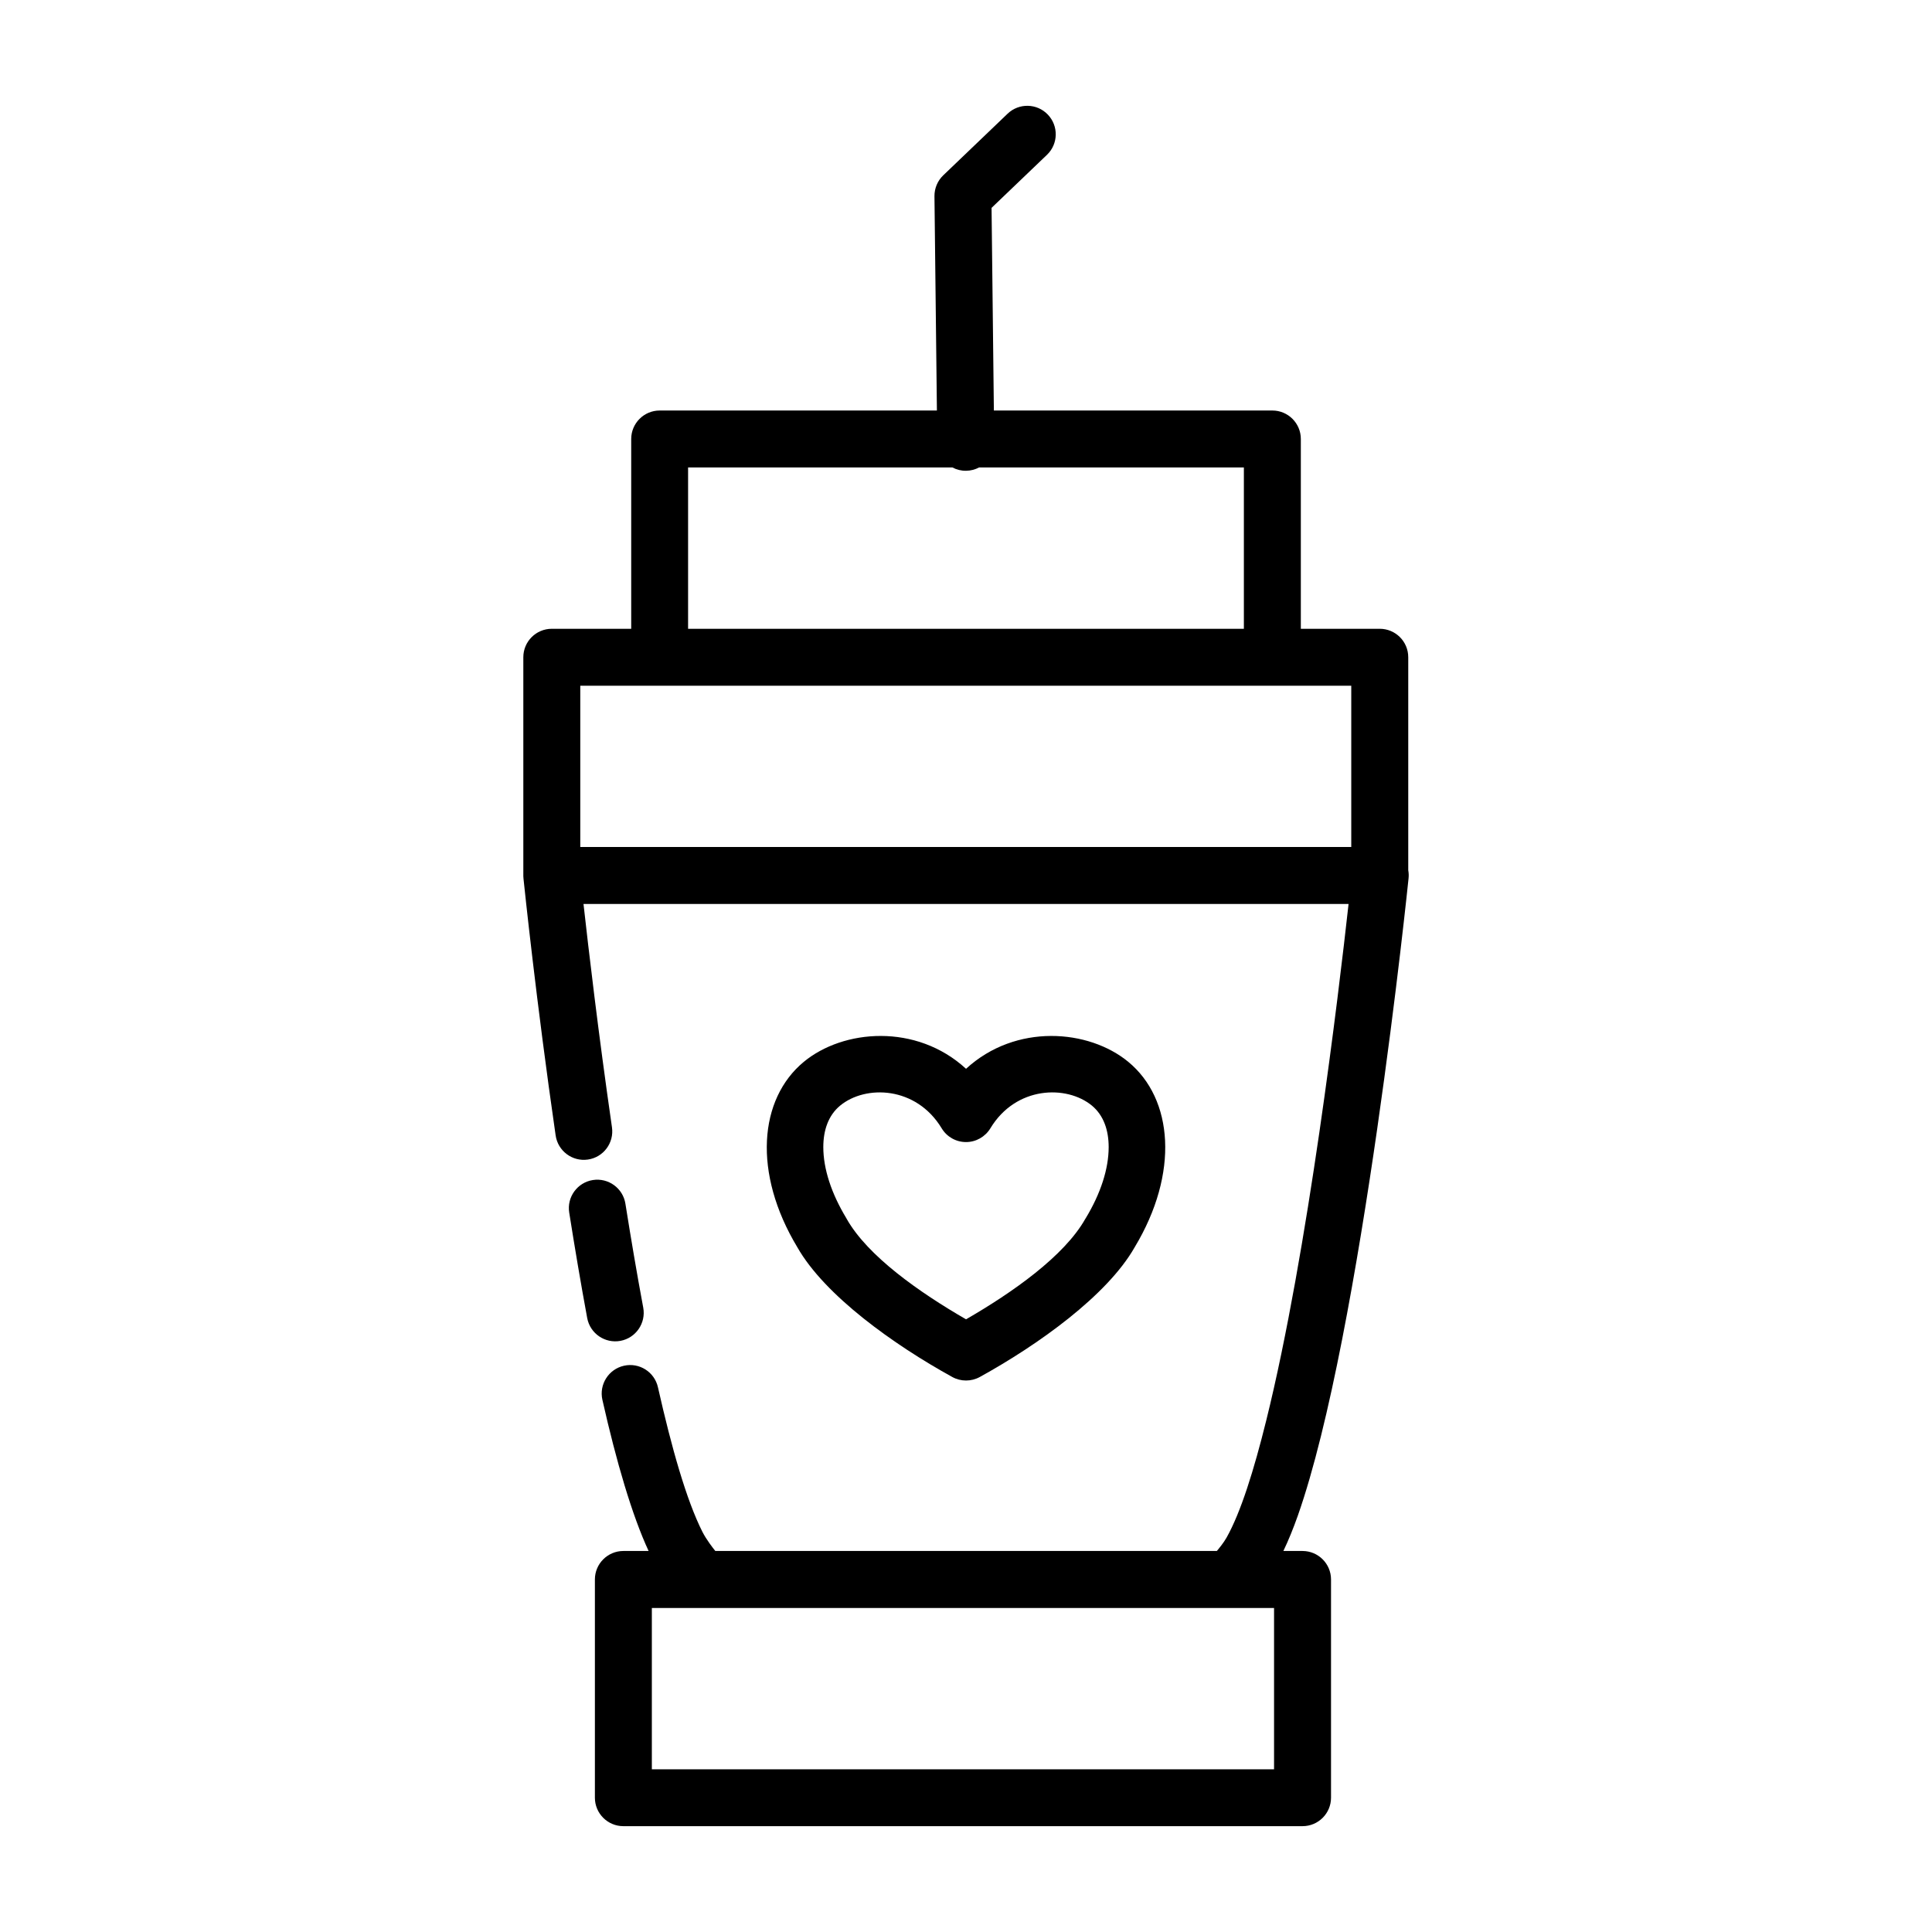
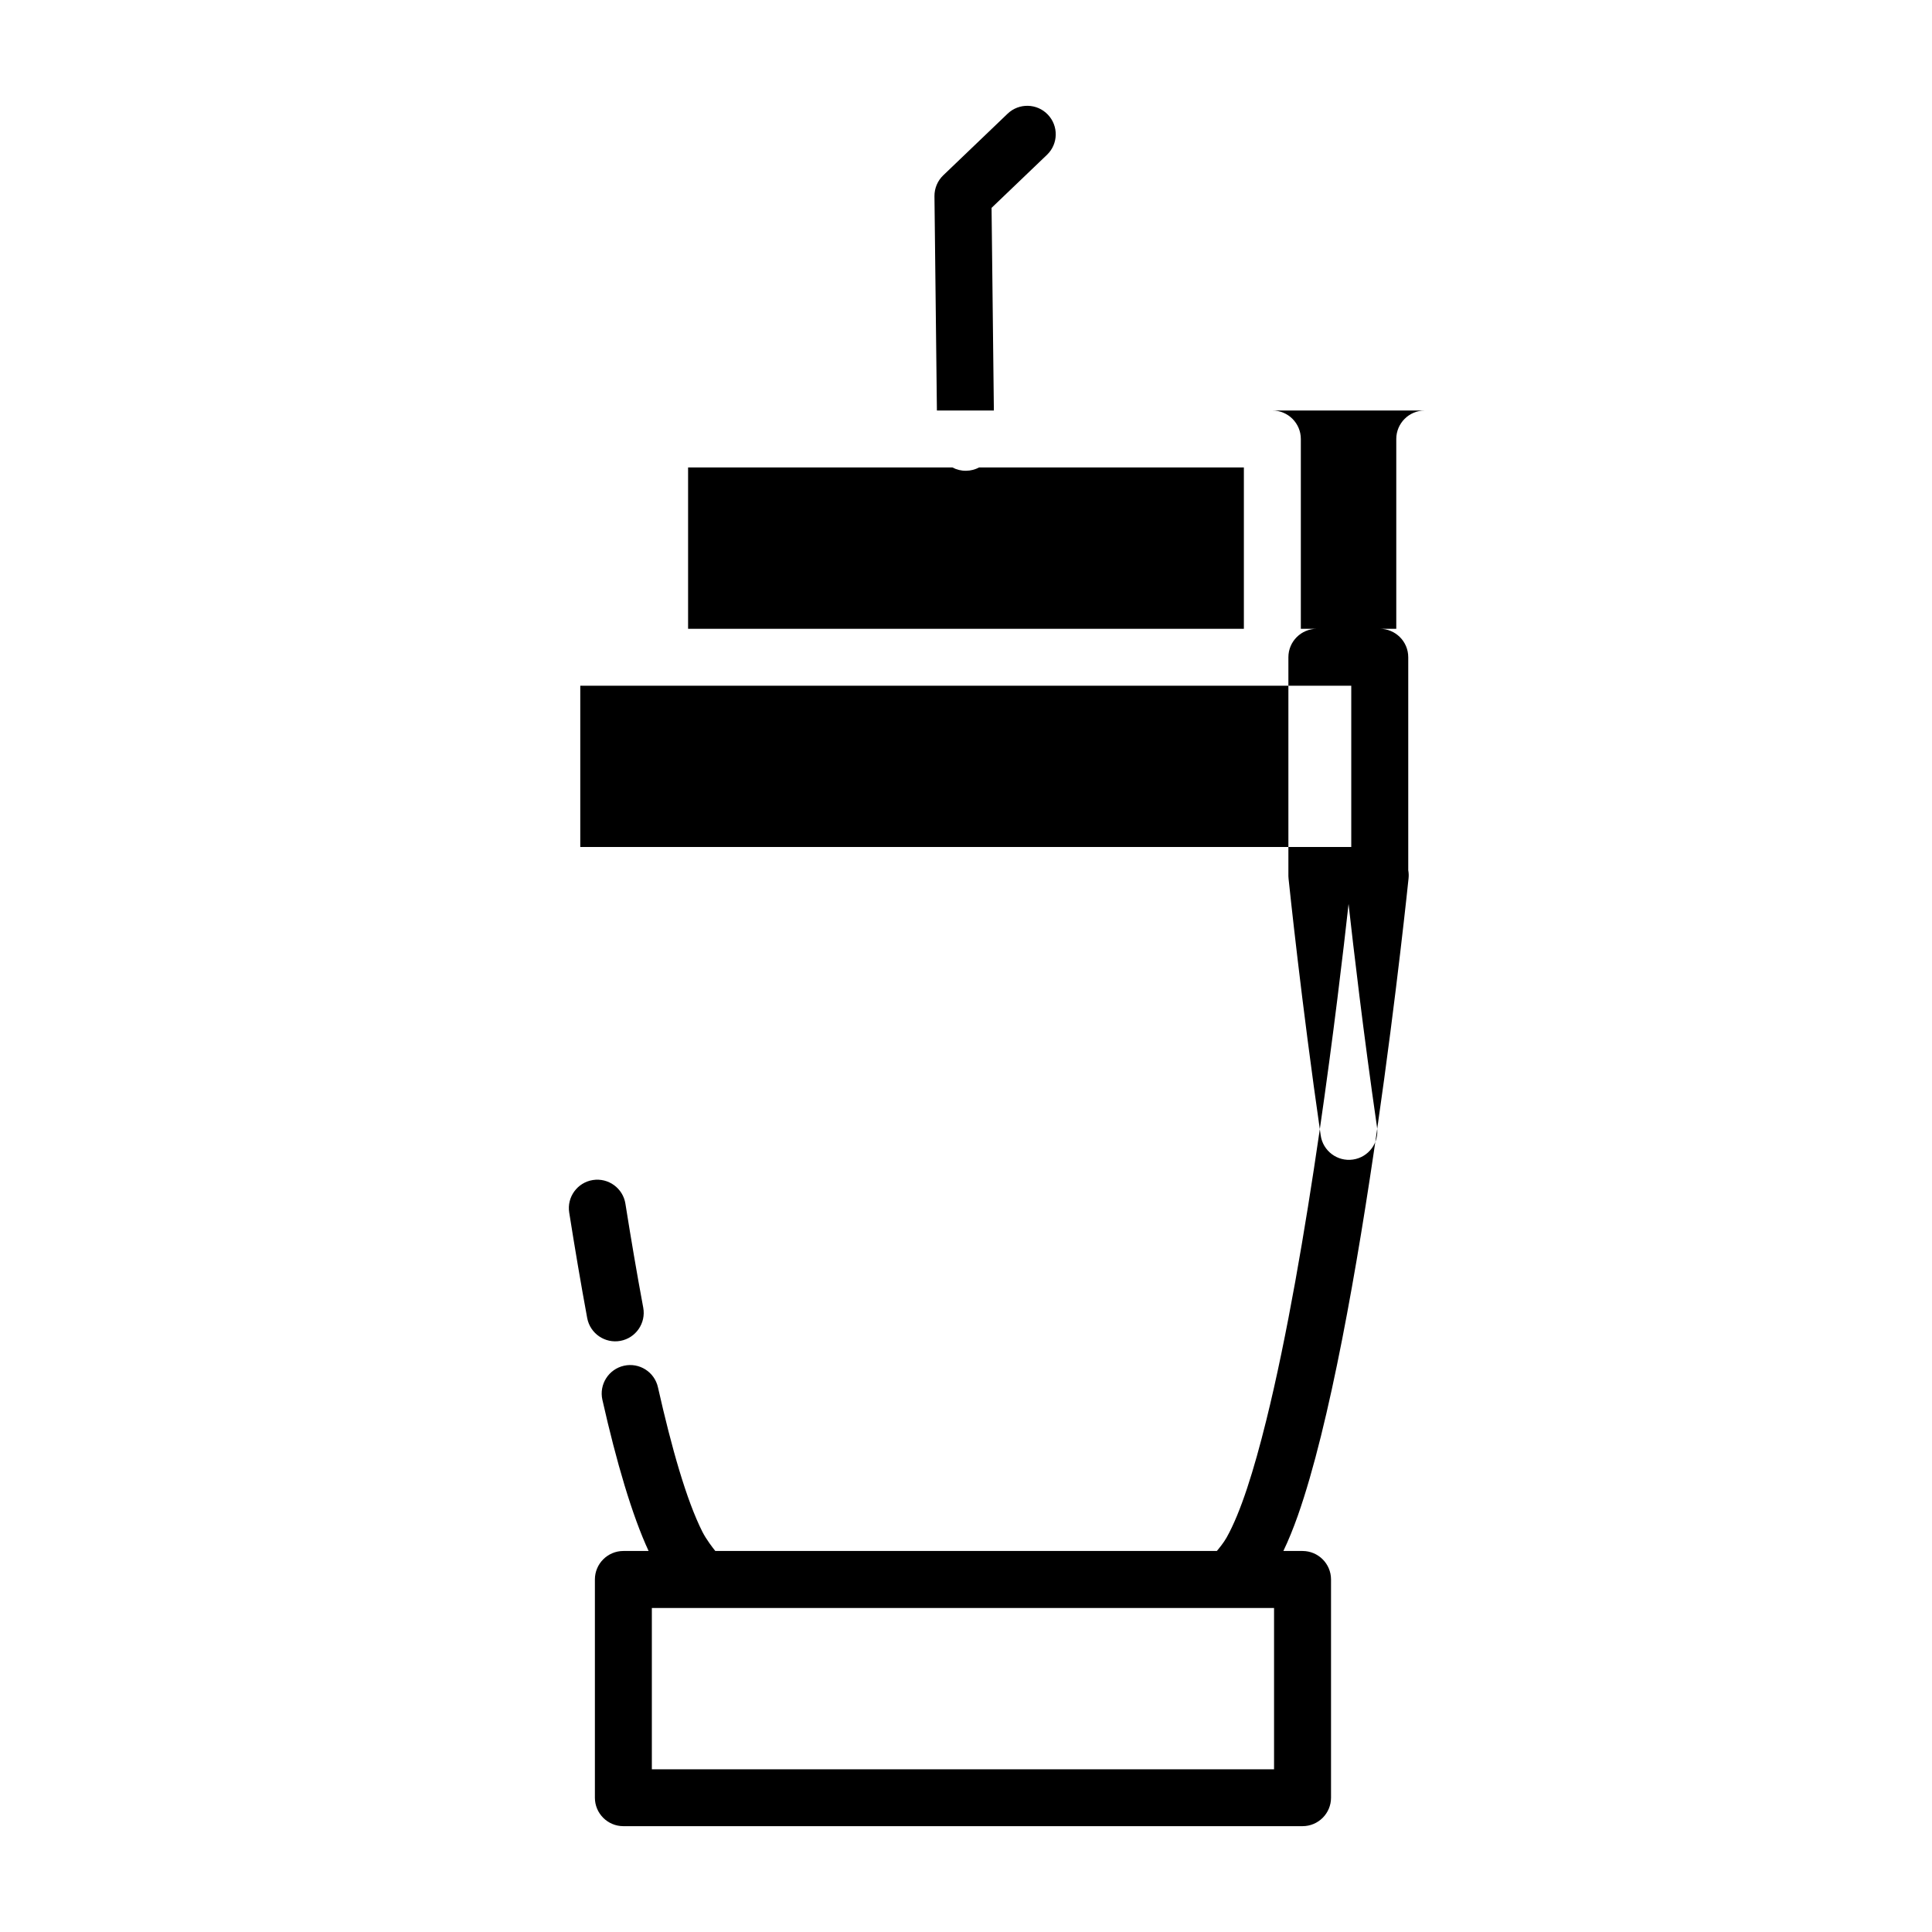
<svg xmlns="http://www.w3.org/2000/svg" fill="#000000" width="800px" height="800px" version="1.1" viewBox="144 144 512 512">
  <g fill-rule="evenodd">
-     <path d="m392.29 252.79-0.648-56.789c-0.016-2.094 0.82-4.094 2.332-5.543l17.051-16.328c3.008-2.879 7.793-2.769 10.66 0.238 2.879 3.008 2.785 7.777-0.223 10.656l-14.688 14.062 0.613 53.703h73.809c4.156 0 7.539 3.383 7.539 7.539v50.305h20.91c4.172 0 7.555 3.367 7.555 7.539v56.441c0.129 0.711 0.16 1.434 0.082 2.16 0 0-12.359 120.64-29.348 168.9-1.23 3.477-2.504 6.594-3.828 9.352h5.07c4.172 0 7.559 3.383 7.559 7.539v57.844c0 4.172-3.387 7.543-7.559 7.543h-179.98c-4.156 0-7.543-3.371-7.543-7.543v-57.844c0-4.156 3.387-7.539 7.543-7.539h6.691c-4.363-9.398-8.535-23.586-12.25-40.07-0.914-4.062 1.652-8.109 5.715-9.02 4.062-0.914 8.094 1.637 9.008 5.699 3.637 16.121 7.539 29.883 11.773 38.289 1.039 2.062 2.82 4.344 3.434 5.102h132.91c0.504-0.598 1.797-2.156 2.582-3.559 3.75-6.676 7.211-17.727 10.504-31.016 11.035-44.508 19.207-113.28 21.82-136.89h-202.75c1.293 11.586 3.906 34.039 7.543 59.18 0.598 4.125-2.25 7.953-6.375 8.551-4.125 0.598-7.953-2.266-8.551-6.391-5.164-35.66-8.297-65.969-8.516-68.016-0.016-0.238-0.031-0.457-0.047-0.691v-58.02c0-4.172 3.383-7.539 7.539-7.539h21.051v-50.305c0-4.156 3.383-7.539 7.539-7.539zm-75.543 317.34v42.746h164.89v-42.746zm-21.898-104.78c1.48 9.352 3.07 18.781 4.769 27.961 0.773 4.094 4.707 6.785 8.801 6.031 4.094-0.758 6.805-4.707 6.047-8.801-1.684-9.023-3.258-18.328-4.723-27.535-0.645-4.125-4.519-6.93-8.629-6.285-4.109 0.648-6.926 4.519-6.266 8.629zm2.93-139.63v42.746h204.32v-42.746zm105.7-57.844c-1.039 0.551-2.203 0.867-3.461 0.883-1.309 0.016-2.535-0.301-3.621-0.883h-70.047v42.762h147.29v-42.762z" />
-     <path d="m400.01 427.24c13.184-12.105 32.535-10.484 43.004-1.836 11.887 9.812 13.531 29.445 1.688 49.125-7.281 12.801-25.586 25.867-41.051 34.391-2.262 1.242-5.019 1.242-7.281 0-15.465-8.523-33.793-21.59-41.07-34.391-11.848-19.68-10.184-39.285 1.707-49.125 10.445-8.648 29.82-10.27 43.004 1.836zm0 66.395c12.32-7.117 26.035-16.742 31.609-26.629l0.125-0.191c3.969-6.566 6.066-13.086 6.066-18.82 0-4.488-1.336-8.406-4.422-10.984-6.746-5.566-20.176-5.184-26.922 5.996-1.379 2.266-3.824 3.652-6.457 3.652-2.652 0-5.102-1.387-6.457-3.652-6.769-11.18-20.176-11.562-26.922-5.996-3.106 2.578-4.445 6.496-4.445 10.984 0 5.734 2.121 12.254 6.09 18.82l0.102 0.191c5.574 9.887 19.312 19.512 31.633 26.629z" />
+     <path d="m392.29 252.79-0.648-56.789c-0.016-2.094 0.82-4.094 2.332-5.543l17.051-16.328c3.008-2.879 7.793-2.769 10.66 0.238 2.879 3.008 2.785 7.777-0.223 10.656l-14.688 14.062 0.613 53.703h73.809c4.156 0 7.539 3.383 7.539 7.539v50.305h20.91c4.172 0 7.555 3.367 7.555 7.539v56.441c0.129 0.711 0.16 1.434 0.082 2.16 0 0-12.359 120.64-29.348 168.9-1.23 3.477-2.504 6.594-3.828 9.352h5.07c4.172 0 7.559 3.383 7.559 7.539v57.844c0 4.172-3.387 7.543-7.559 7.543h-179.98c-4.156 0-7.543-3.371-7.543-7.543v-57.844c0-4.156 3.387-7.539 7.543-7.539h6.691c-4.363-9.398-8.535-23.586-12.25-40.07-0.914-4.062 1.652-8.109 5.715-9.02 4.062-0.914 8.094 1.637 9.008 5.699 3.637 16.121 7.539 29.883 11.773 38.289 1.039 2.062 2.82 4.344 3.434 5.102h132.91c0.504-0.598 1.797-2.156 2.582-3.559 3.75-6.676 7.211-17.727 10.504-31.016 11.035-44.508 19.207-113.28 21.82-136.89c1.293 11.586 3.906 34.039 7.543 59.18 0.598 4.125-2.25 7.953-6.375 8.551-4.125 0.598-7.953-2.266-8.551-6.391-5.164-35.66-8.297-65.969-8.516-68.016-0.016-0.238-0.031-0.457-0.047-0.691v-58.02c0-4.172 3.383-7.539 7.539-7.539h21.051v-50.305c0-4.156 3.383-7.539 7.539-7.539zm-75.543 317.34v42.746h164.89v-42.746zm-21.898-104.78c1.48 9.352 3.07 18.781 4.769 27.961 0.773 4.094 4.707 6.785 8.801 6.031 4.094-0.758 6.805-4.707 6.047-8.801-1.684-9.023-3.258-18.328-4.723-27.535-0.645-4.125-4.519-6.93-8.629-6.285-4.109 0.648-6.926 4.519-6.266 8.629zm2.93-139.63v42.746h204.32v-42.746zm105.7-57.844c-1.039 0.551-2.203 0.867-3.461 0.883-1.309 0.016-2.535-0.301-3.621-0.883h-70.047v42.762h147.29v-42.762z" />
  </g>
</svg>